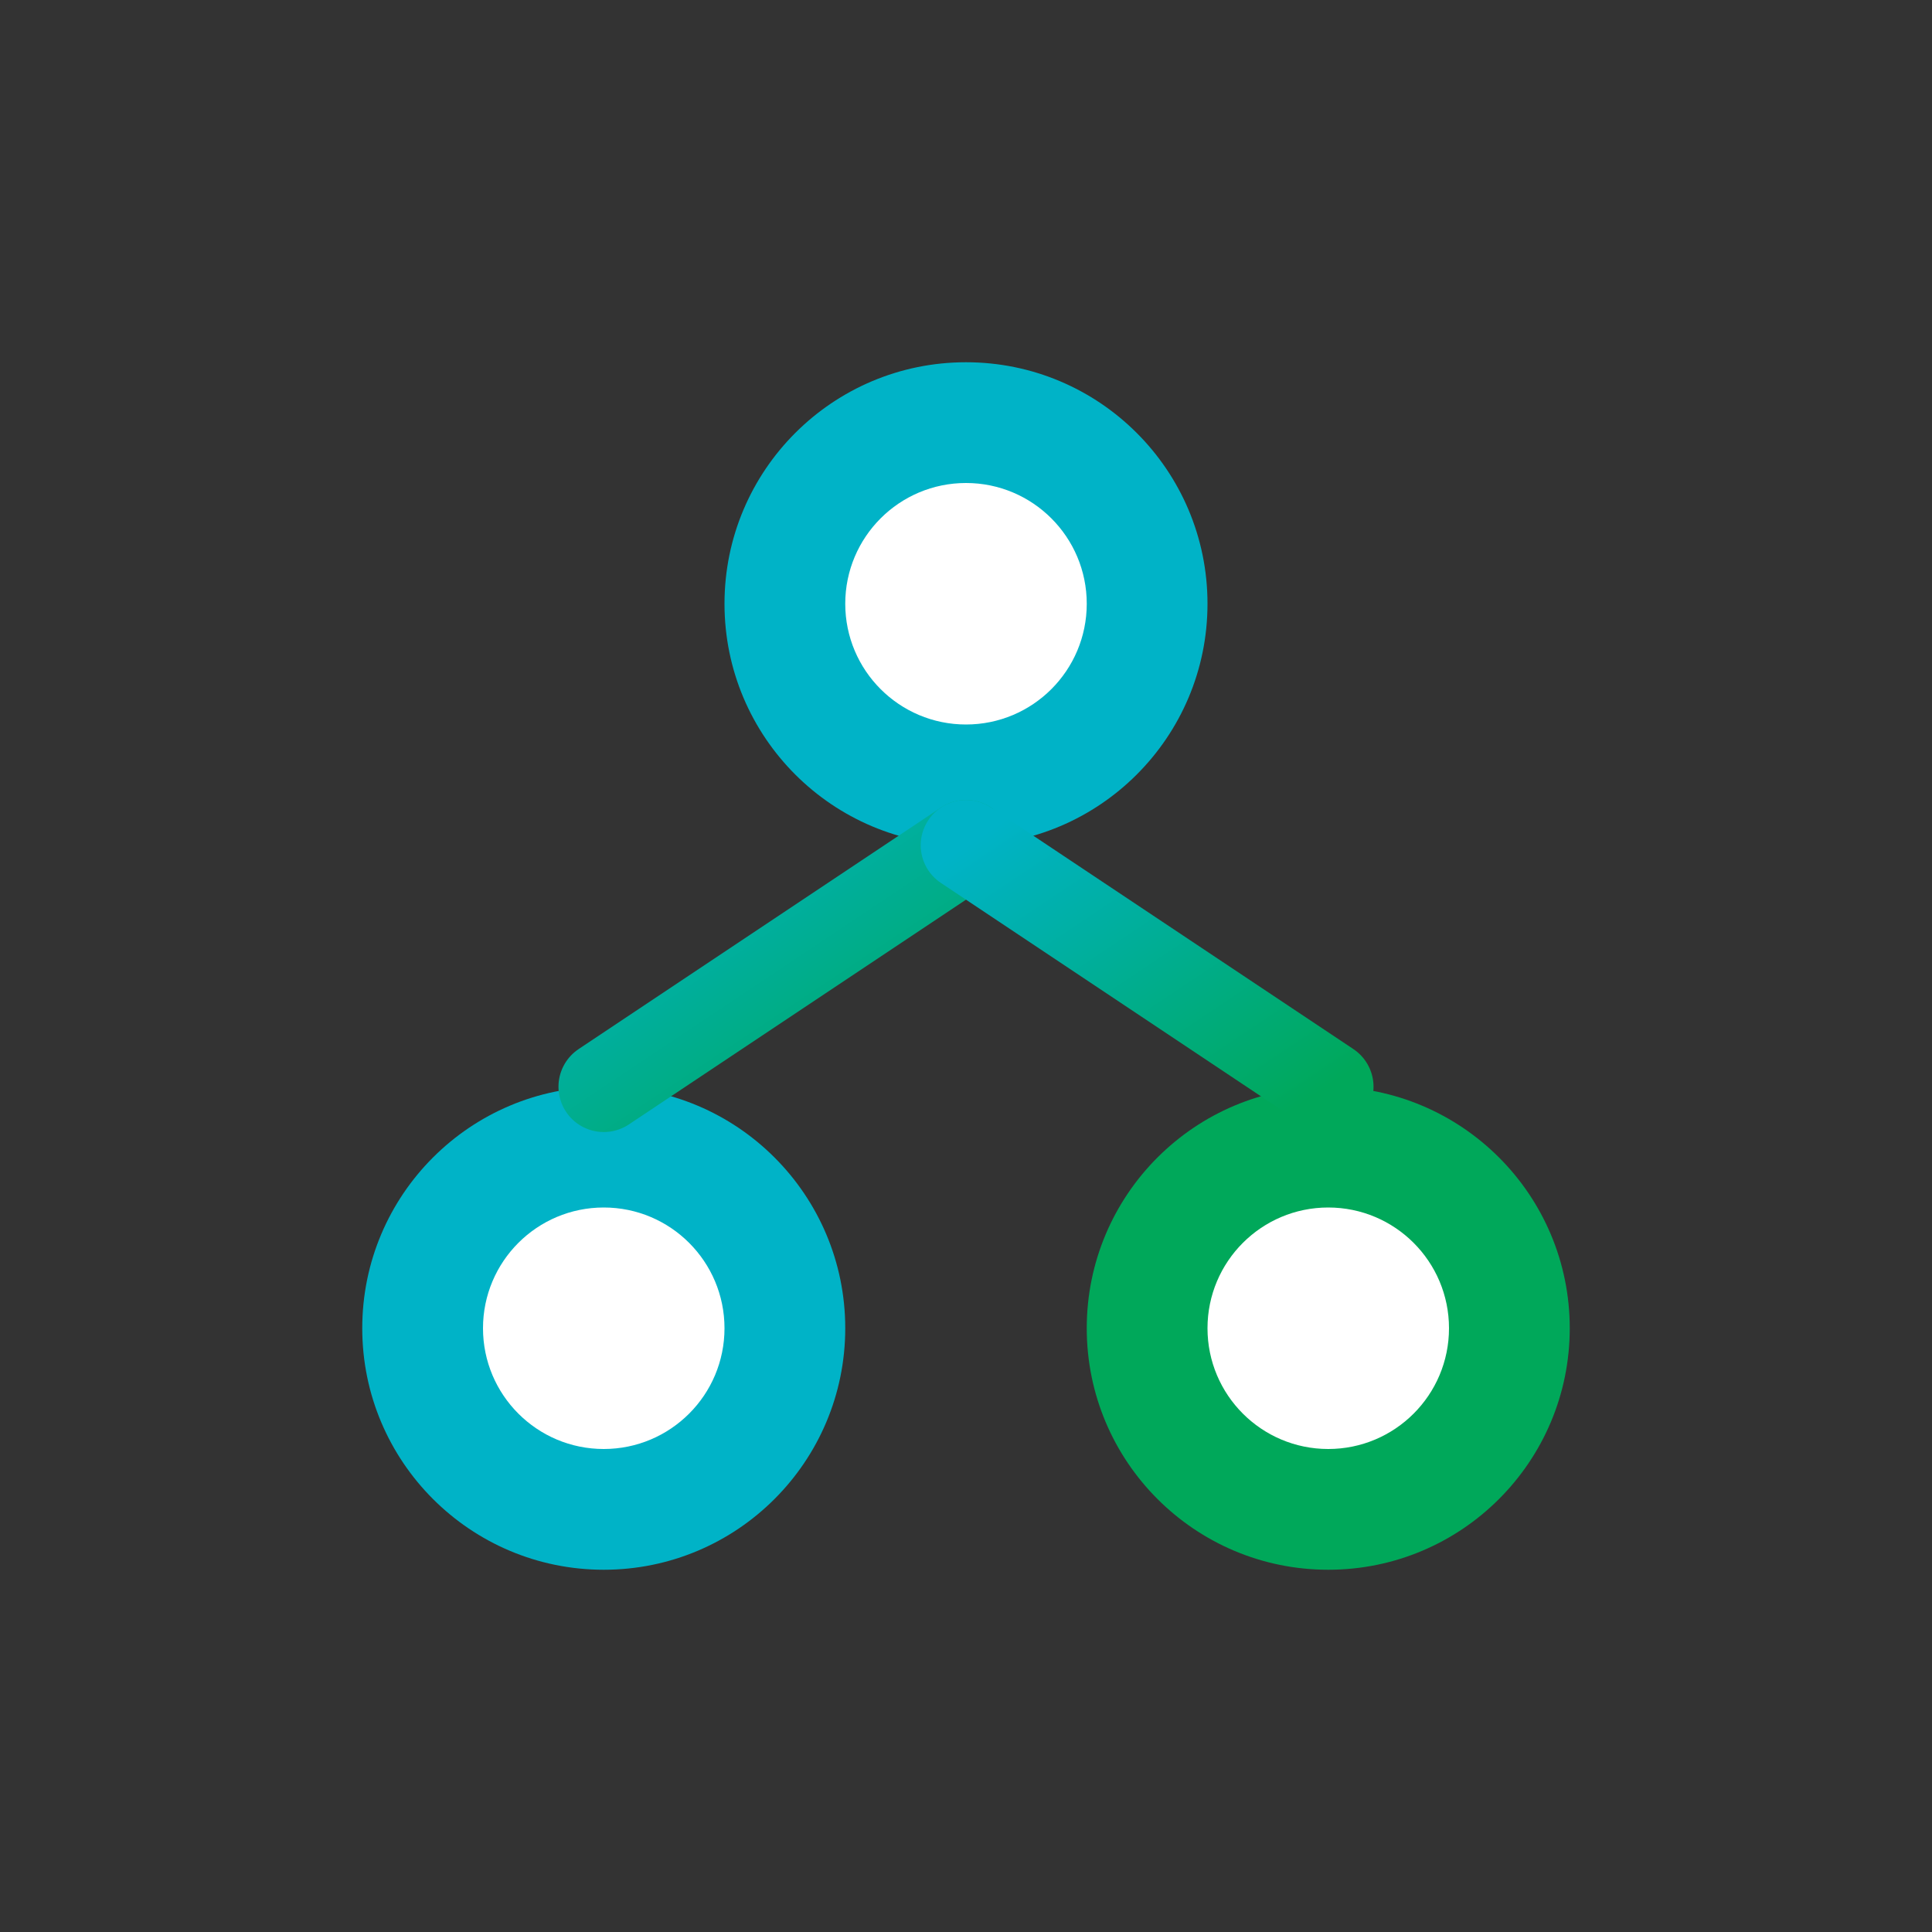
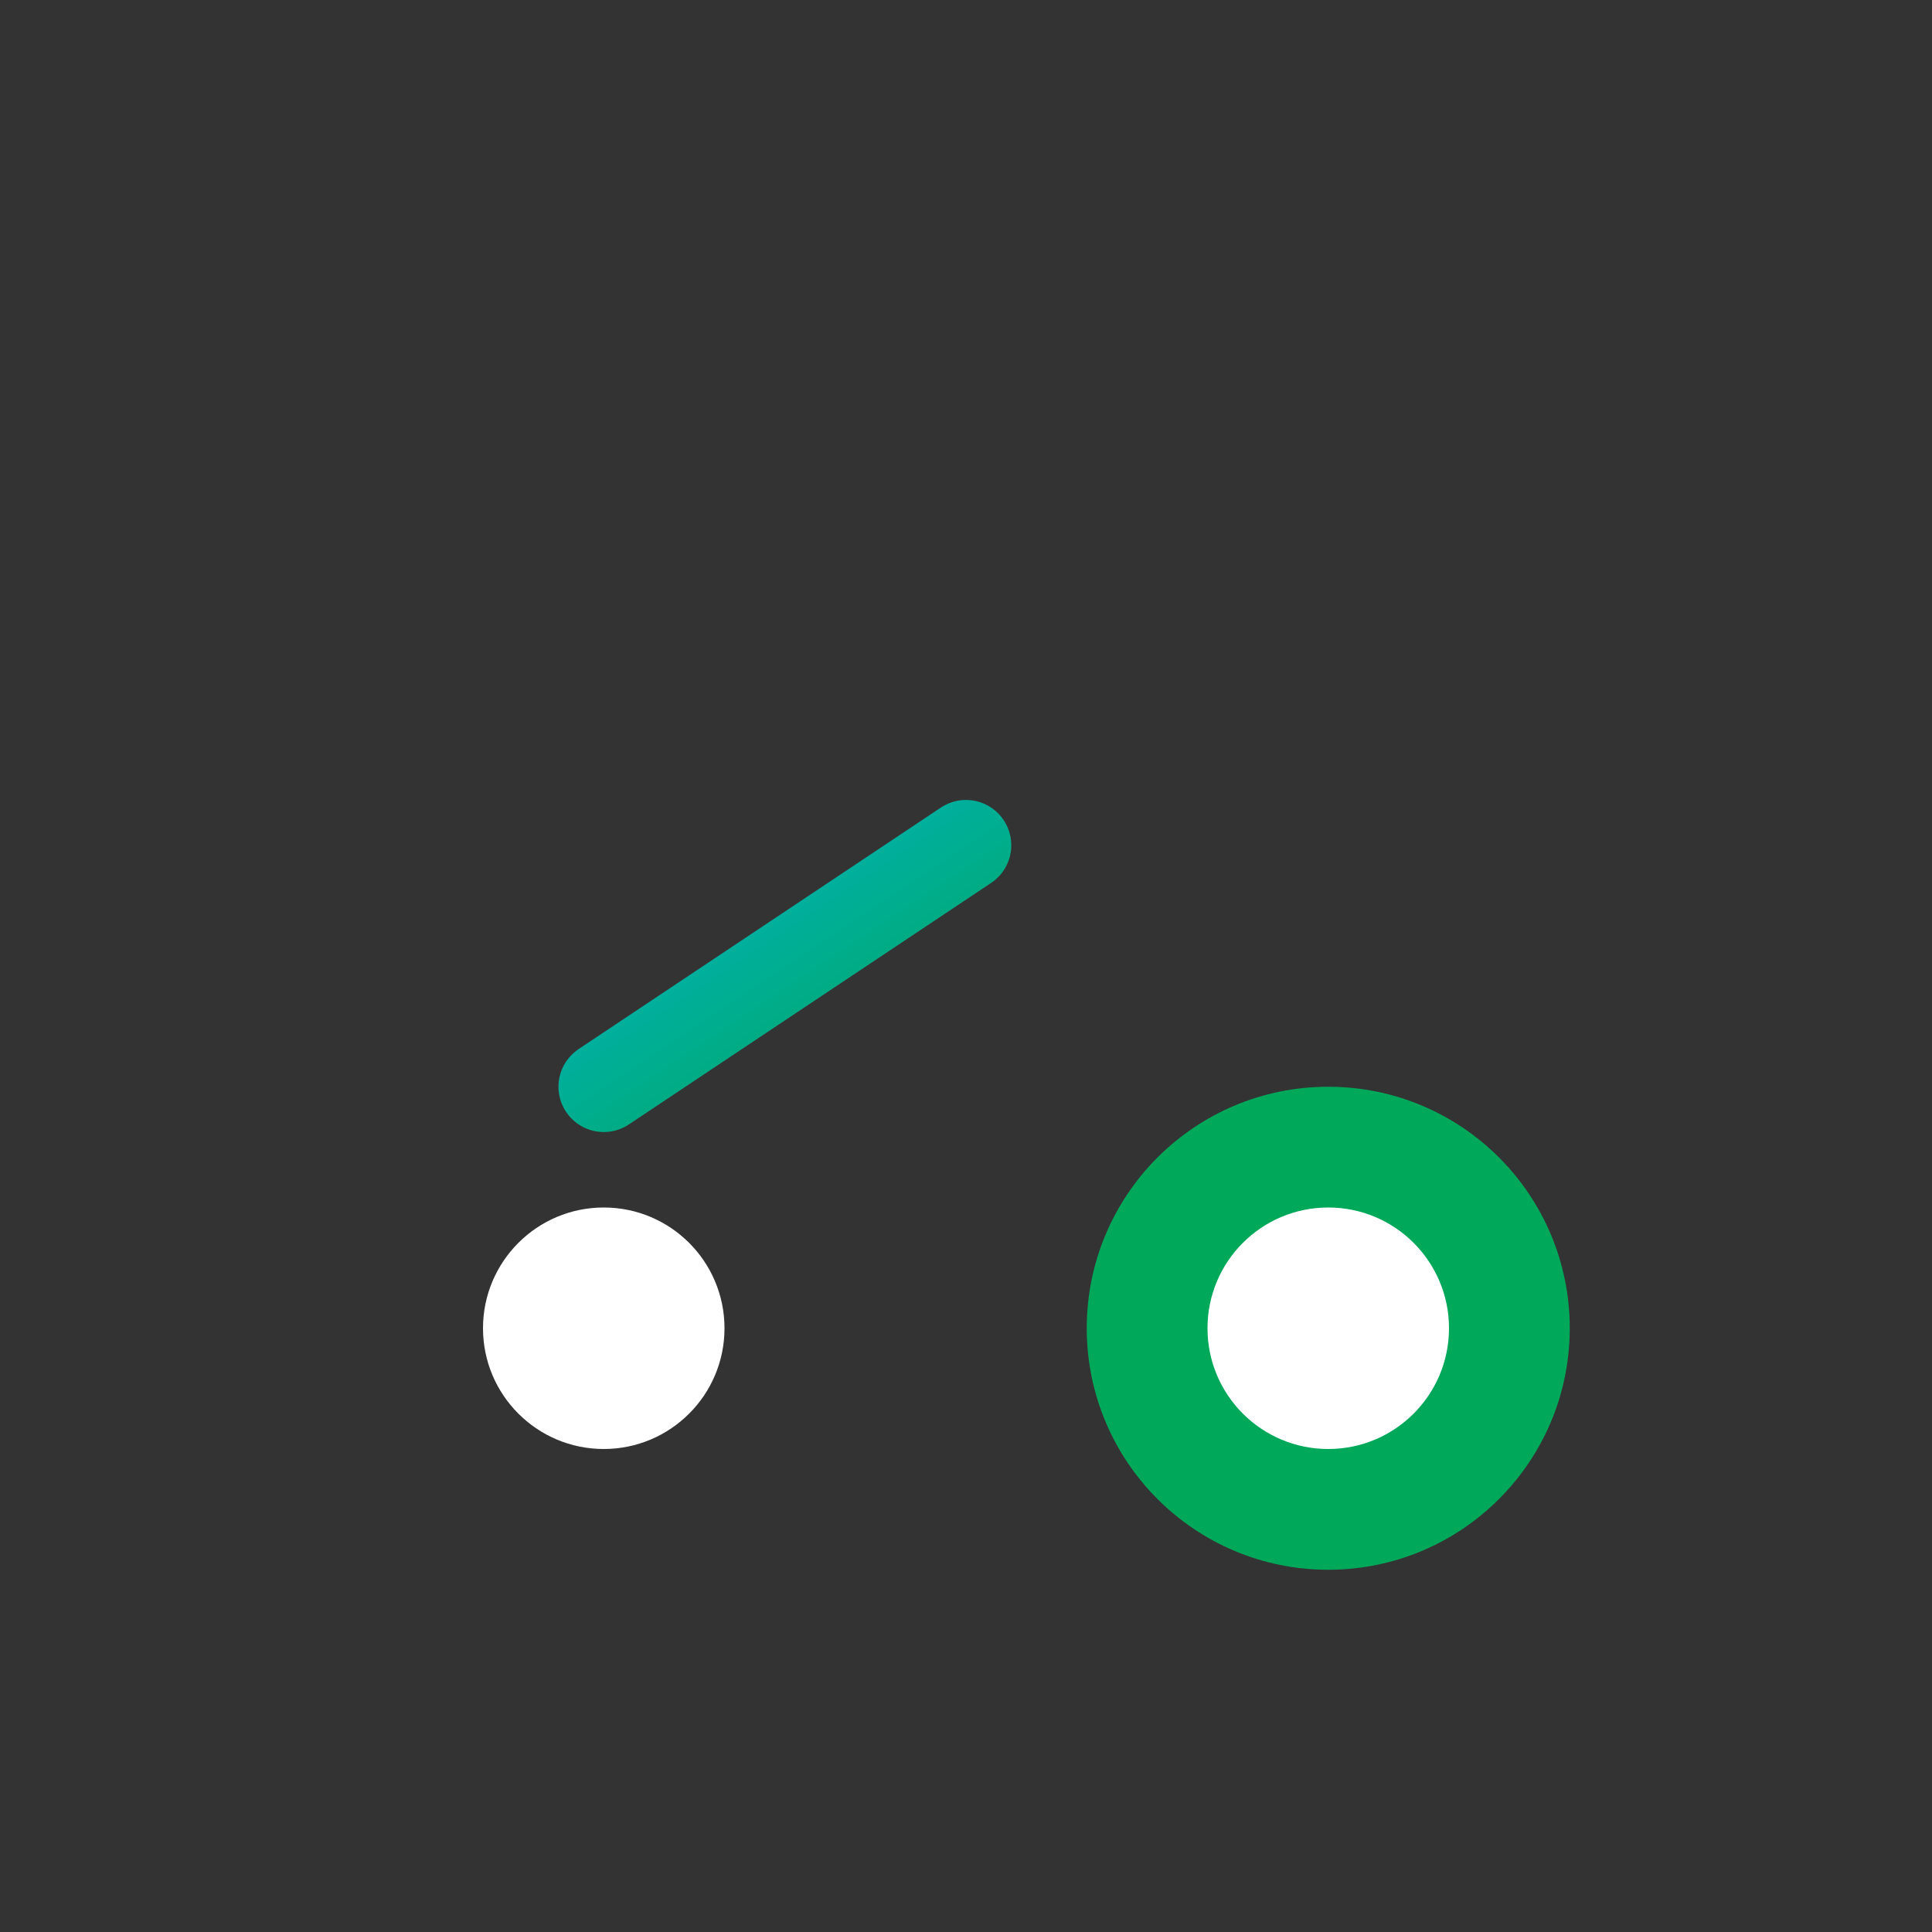
<svg xmlns="http://www.w3.org/2000/svg" width="32" height="32" viewBox="0 0 32 32" fill="none">
  <rect x="0" y="0" width="32" height="32" fill="#333333" stroke="none" />
  <defs>
    <linearGradient id="favGrad" x1="0%" y1="0%" x2="100%" y2="100%">
      <stop offset="0%" style="stop-color:#00B3C7;stop-opacity:1" />
      <stop offset="100%" style="stop-color:#00A85A;stop-opacity:1" />
    </linearGradient>
  </defs>
-   <circle cx="16" cy="10" r="4" fill="#00B3C7" />
-   <circle cx="16" cy="10" r="2" fill="white" />
-   <circle cx="10" cy="22" r="4" fill="#00B3C7" />
  <circle cx="10" cy="22" r="2" fill="white" />
  <circle cx="22" cy="22" r="4" fill="#00A85A" />
  <circle cx="22" cy="22" r="2" fill="white" />
  <line x1="16" y1="14" x2="10" y2="18" stroke="url(#favGrad)" stroke-width="1.5" stroke-linecap="round" />
-   <line x1="16" y1="14" x2="22" y2="18" stroke="url(#favGrad)" stroke-width="1.5" stroke-linecap="round" />
</svg>